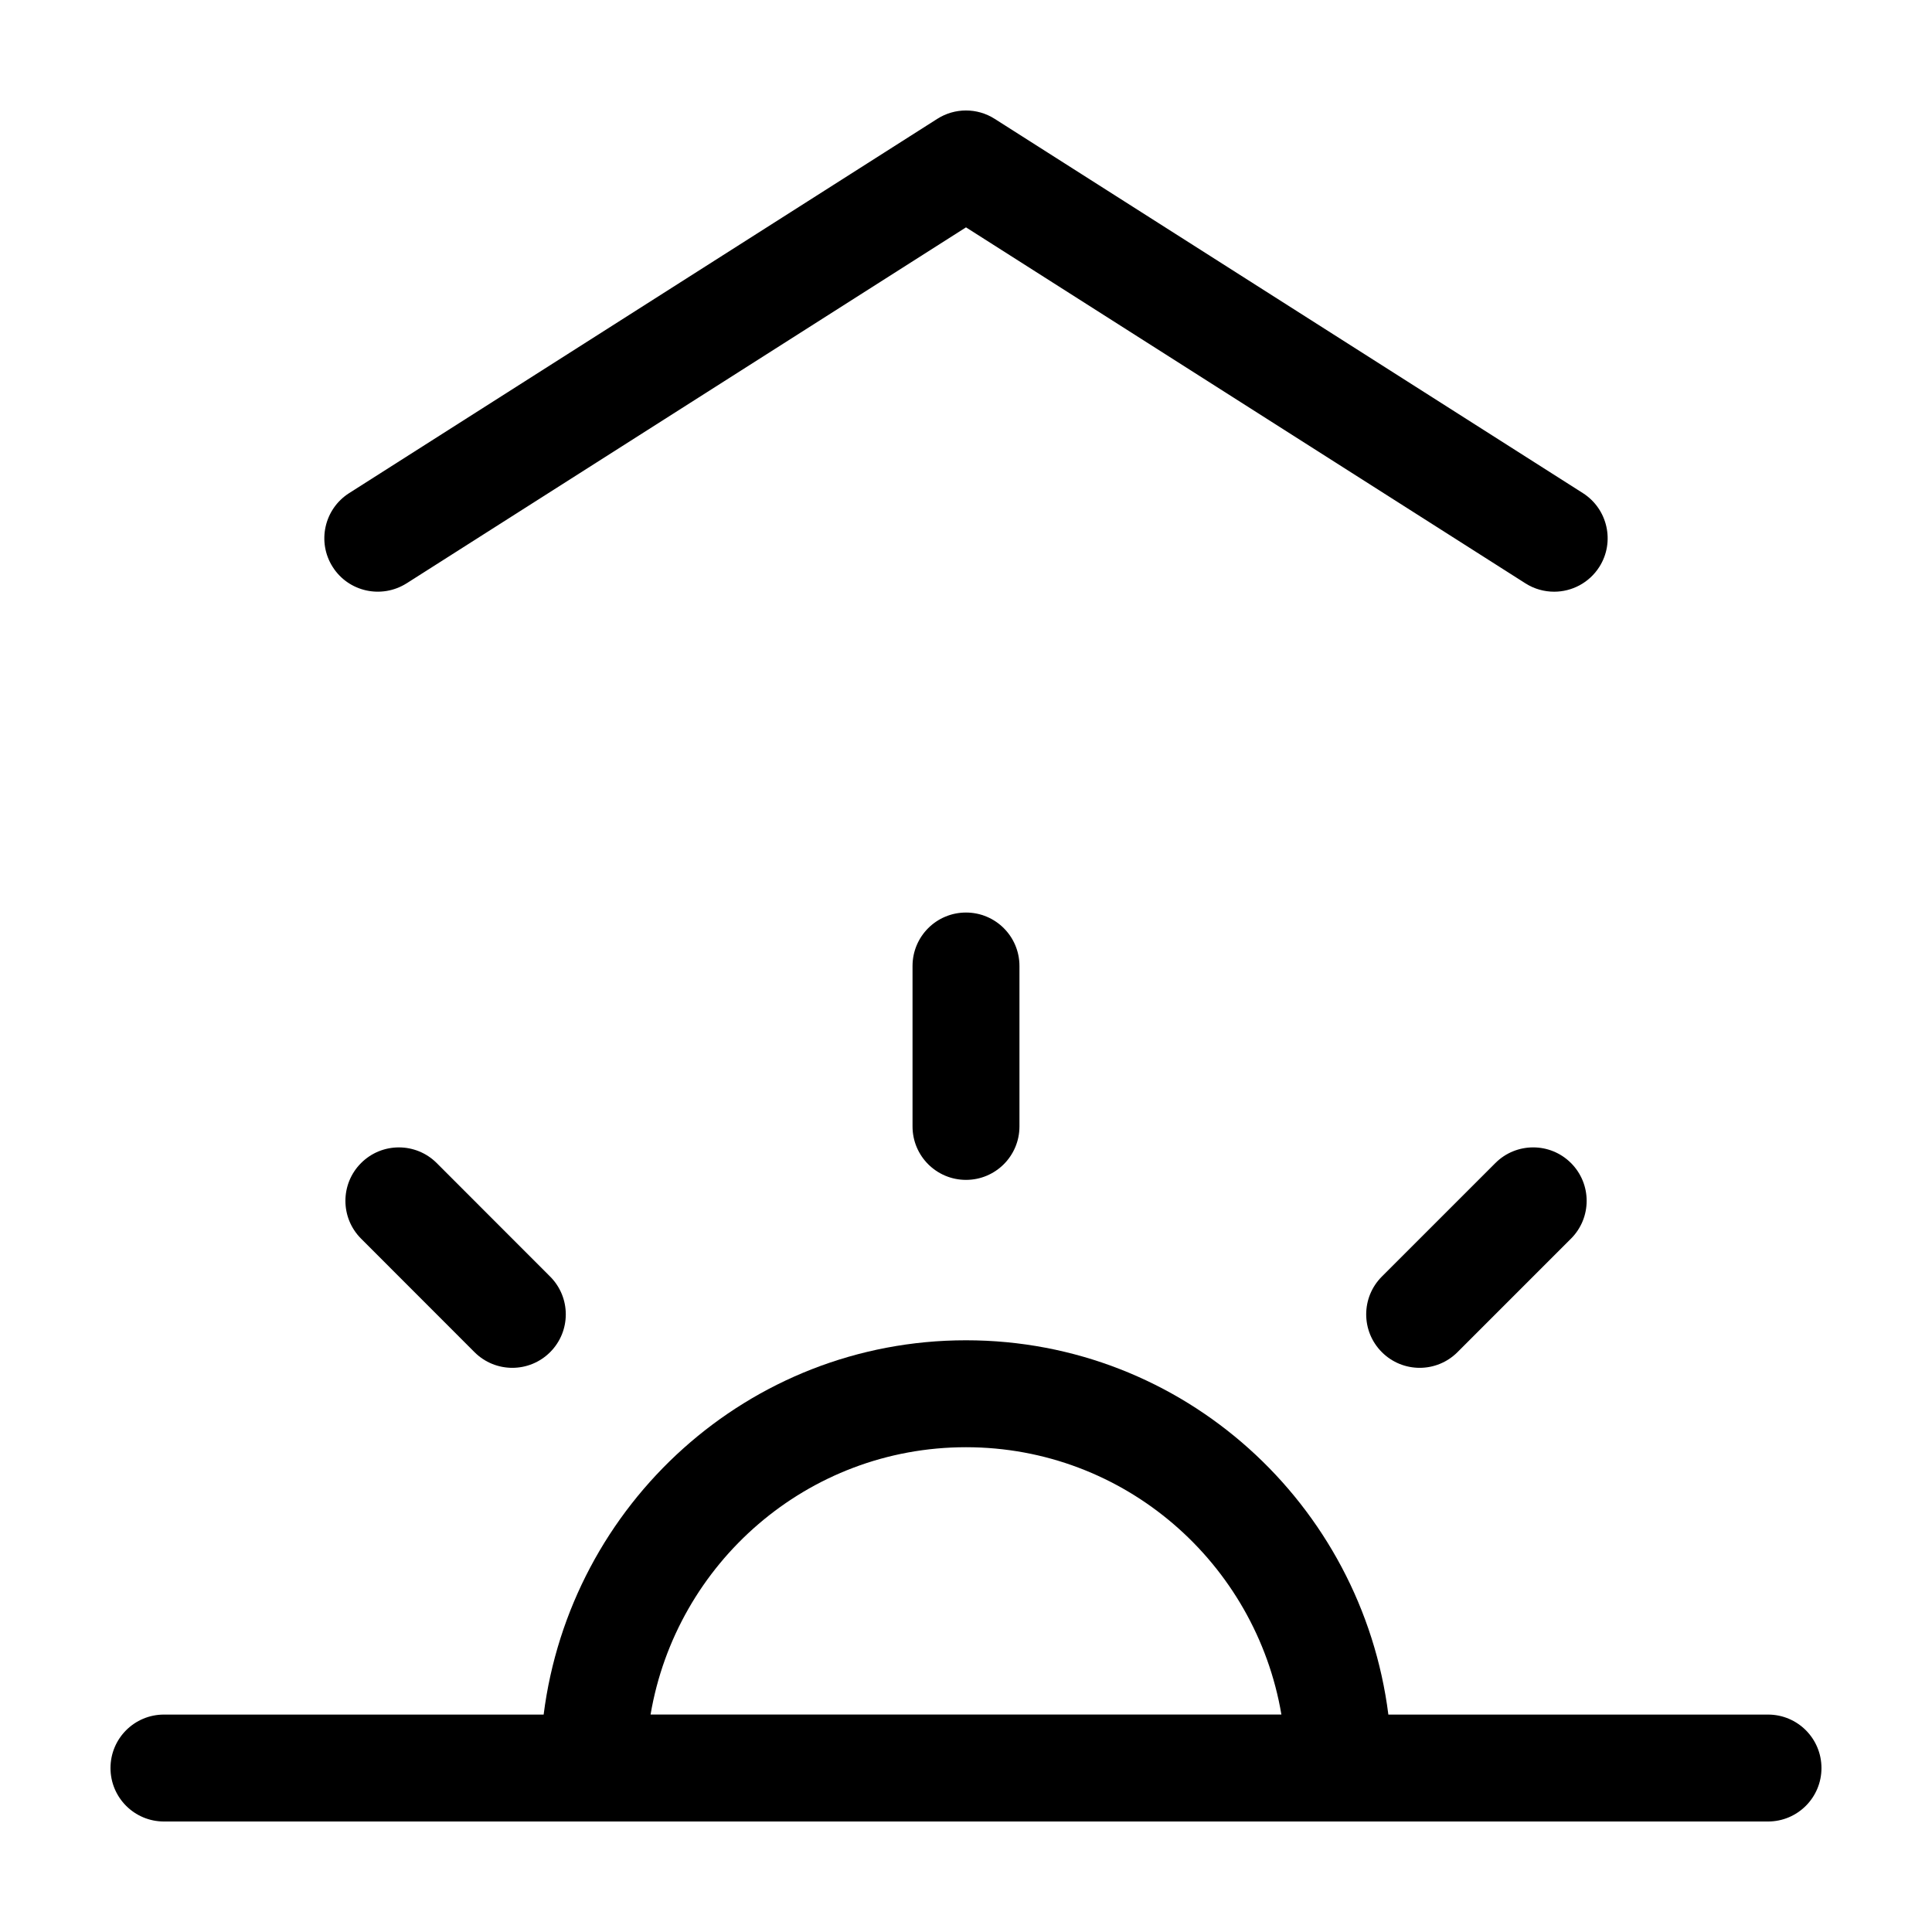
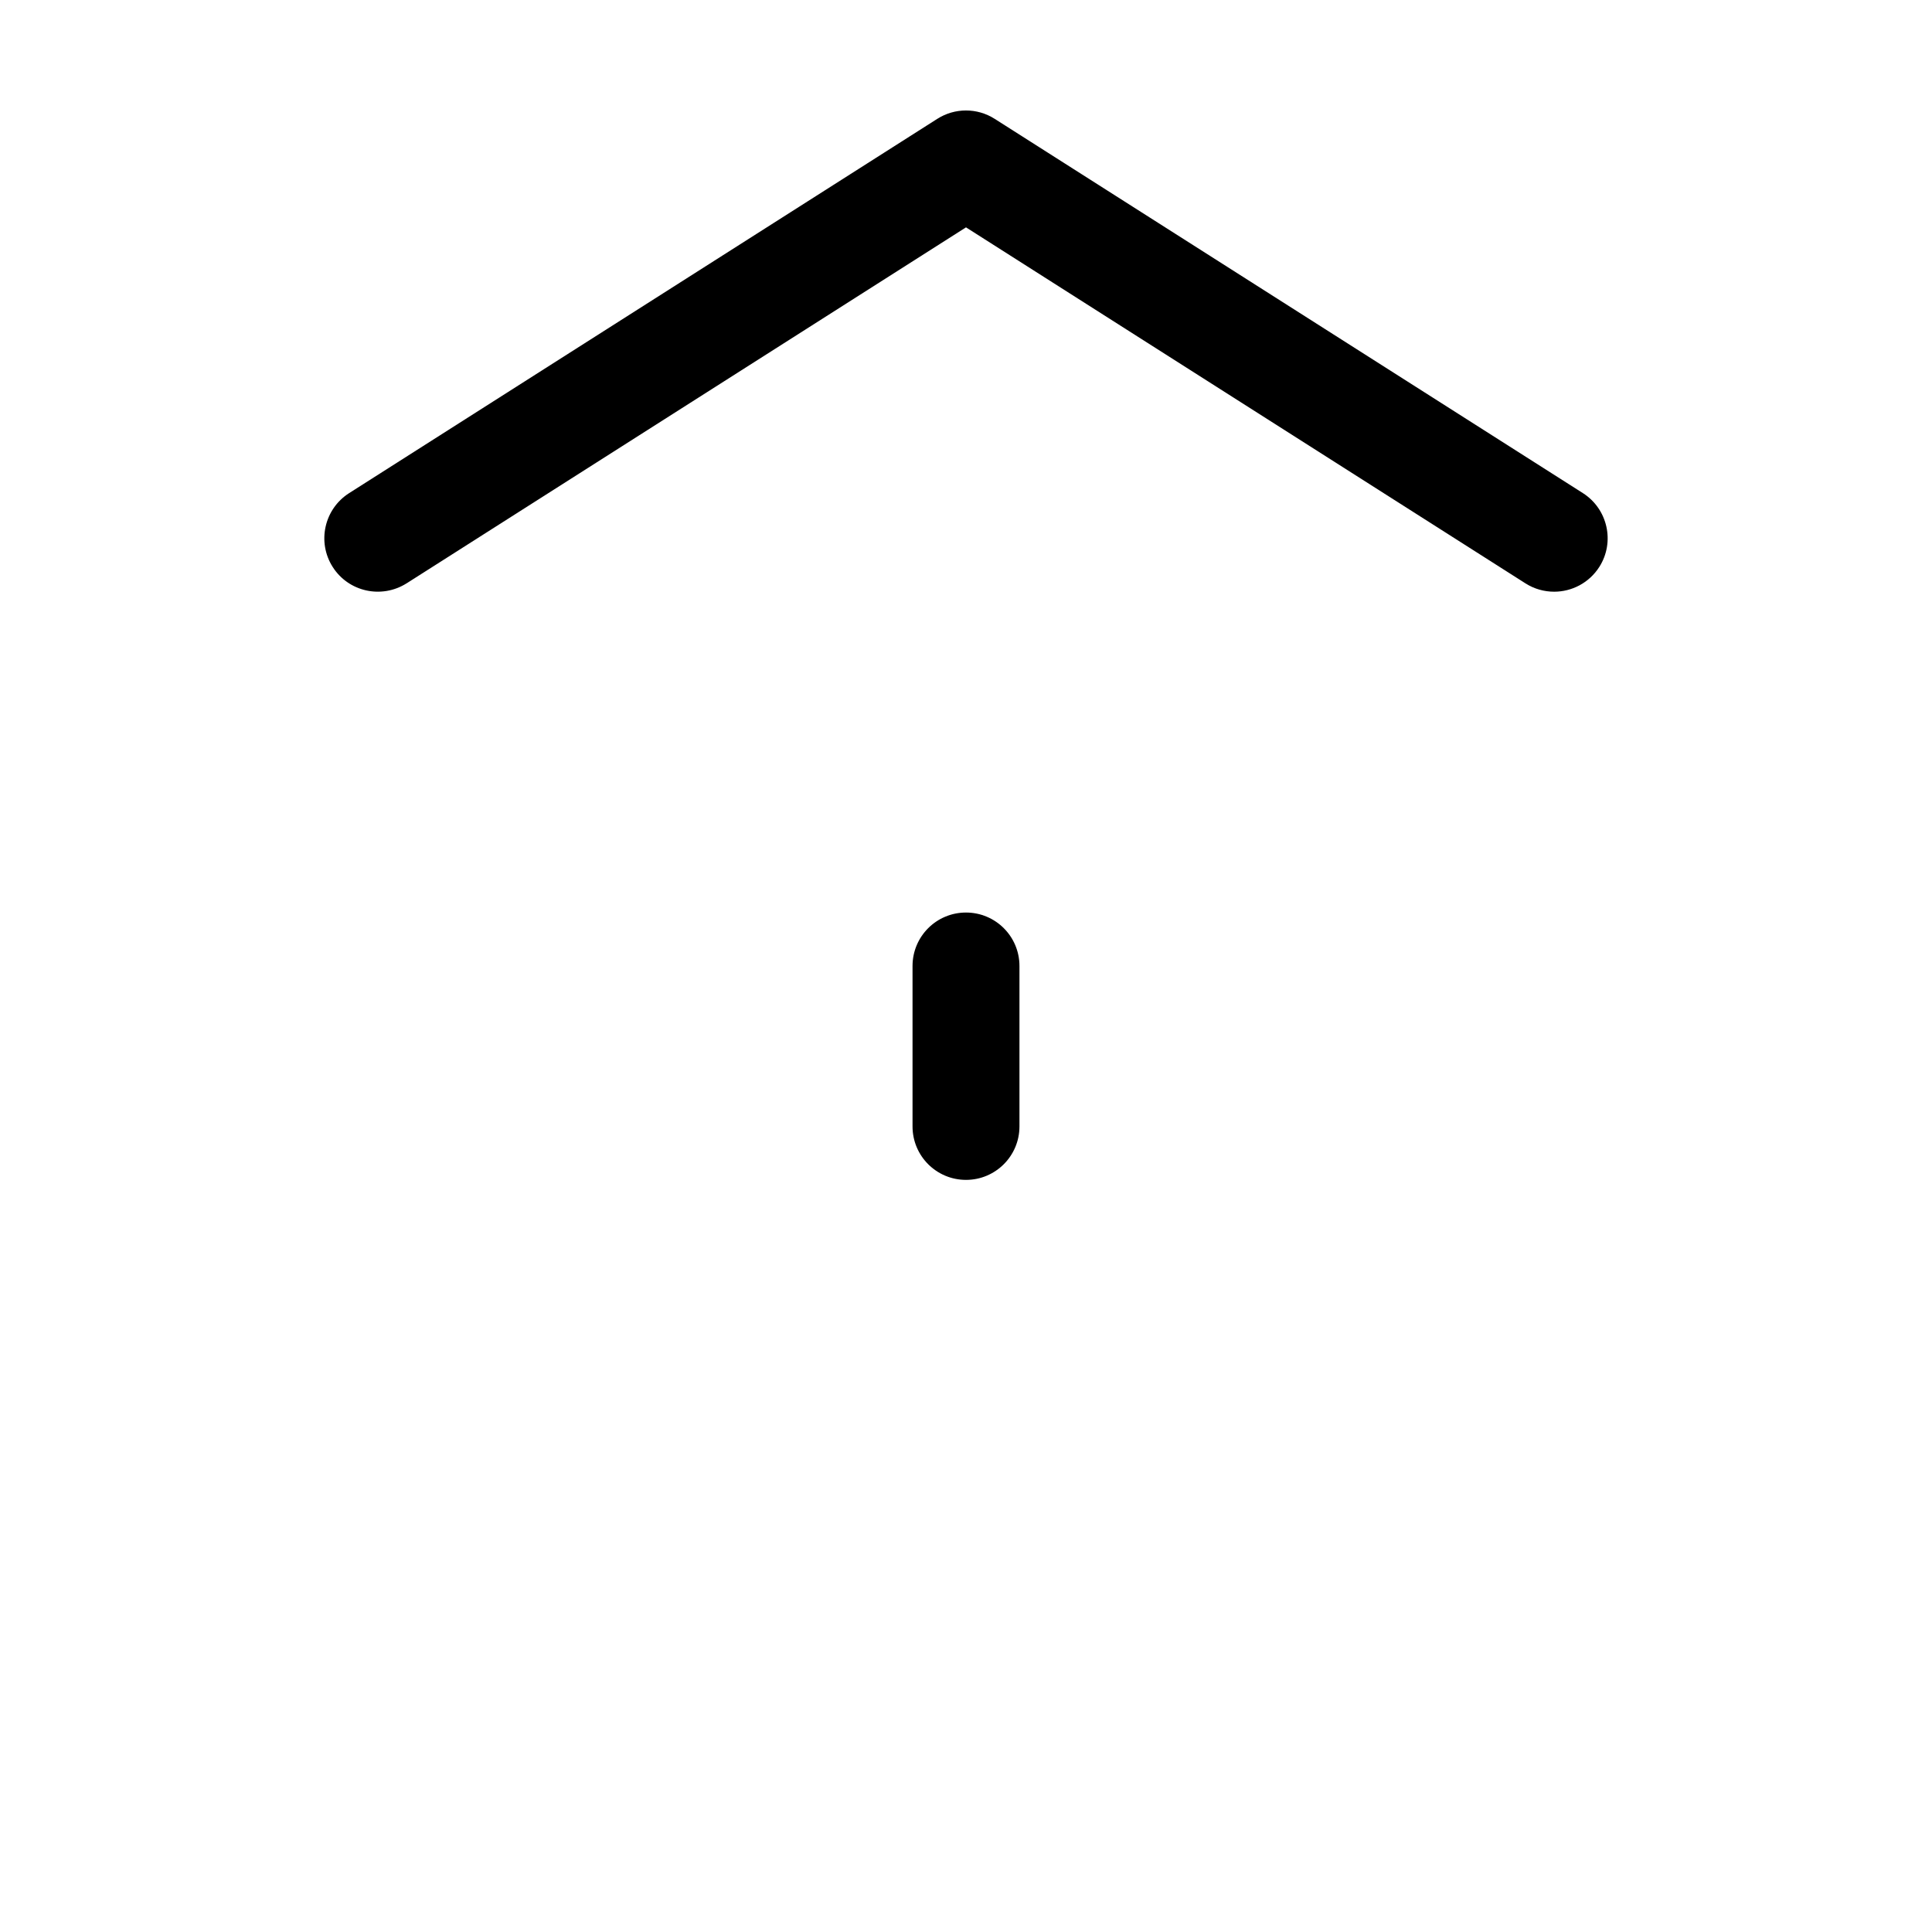
<svg xmlns="http://www.w3.org/2000/svg" fill="#000000" width="800px" height="800px" version="1.1" viewBox="144 144 512 512">
  <g>
    <path d="m385.83 400v42.512c0 7.836 6.34 14.168 14.168 14.168s14.168-6.34 14.168-14.168v-42.512c0-7.836-6.34-14.168-14.168-14.168-7.832 0-14.168 6.332-14.168 14.168z" />
-     <path d="m540.29 452.22-30.082 30.082c-5.535 5.535-5.535 14.5 0 20.035 2.766 2.766 6.394 4.152 10.02 4.152 3.629 0 7.25-1.387 10.02-4.152l30.082-30.082c5.535-5.535 5.535-14.5 0-20.035-5.535-5.535-14.508-5.531-20.039 0z" />
-     <path d="m612.55 598.38h-100.62c-7.062-55.777-54.262-99.191-111.93-99.191-57.652 0-104.86 43.414-111.93 99.191h-100.62c-7.832 0-14.168 6.332-14.168 14.168s6.34 14.168 14.168 14.168h425.09c7.836 0 14.168-6.34 14.168-14.168-0.004-7.832-6.336-14.168-14.164-14.168zm-212.55-70.852c42.027 0 76.789 30.723 83.586 70.844l-167.18 0.004c6.797-40.125 41.562-70.848 83.59-70.848z" />
    <path d="m251.74 298.6 148.26-94.348 148.26 94.344c2.352 1.496 4.984 2.211 7.613 2.211 4.676 0 9.246-2.324 11.957-6.559 4.207-6.602 2.242-15.359-4.344-19.566l-155.88-99.184c-4.648-2.961-10.57-2.961-15.219 0l-155.87 99.191c-6.602 4.207-8.551 12.969-4.344 19.566 4.191 6.586 12.922 8.52 19.562 4.344z" />
-     <path d="m239.69 452.22c-5.535 5.535-5.535 14.5 0 20.035l30.059 30.082c2.766 2.766 6.394 4.152 10.02 4.152 3.629 0 7.25-1.387 10.02-4.152 5.535-5.535 5.535-14.5 0-20.035l-30.059-30.082c-5.539-5.531-14.508-5.531-20.039 0z" />
  </g>
</svg>